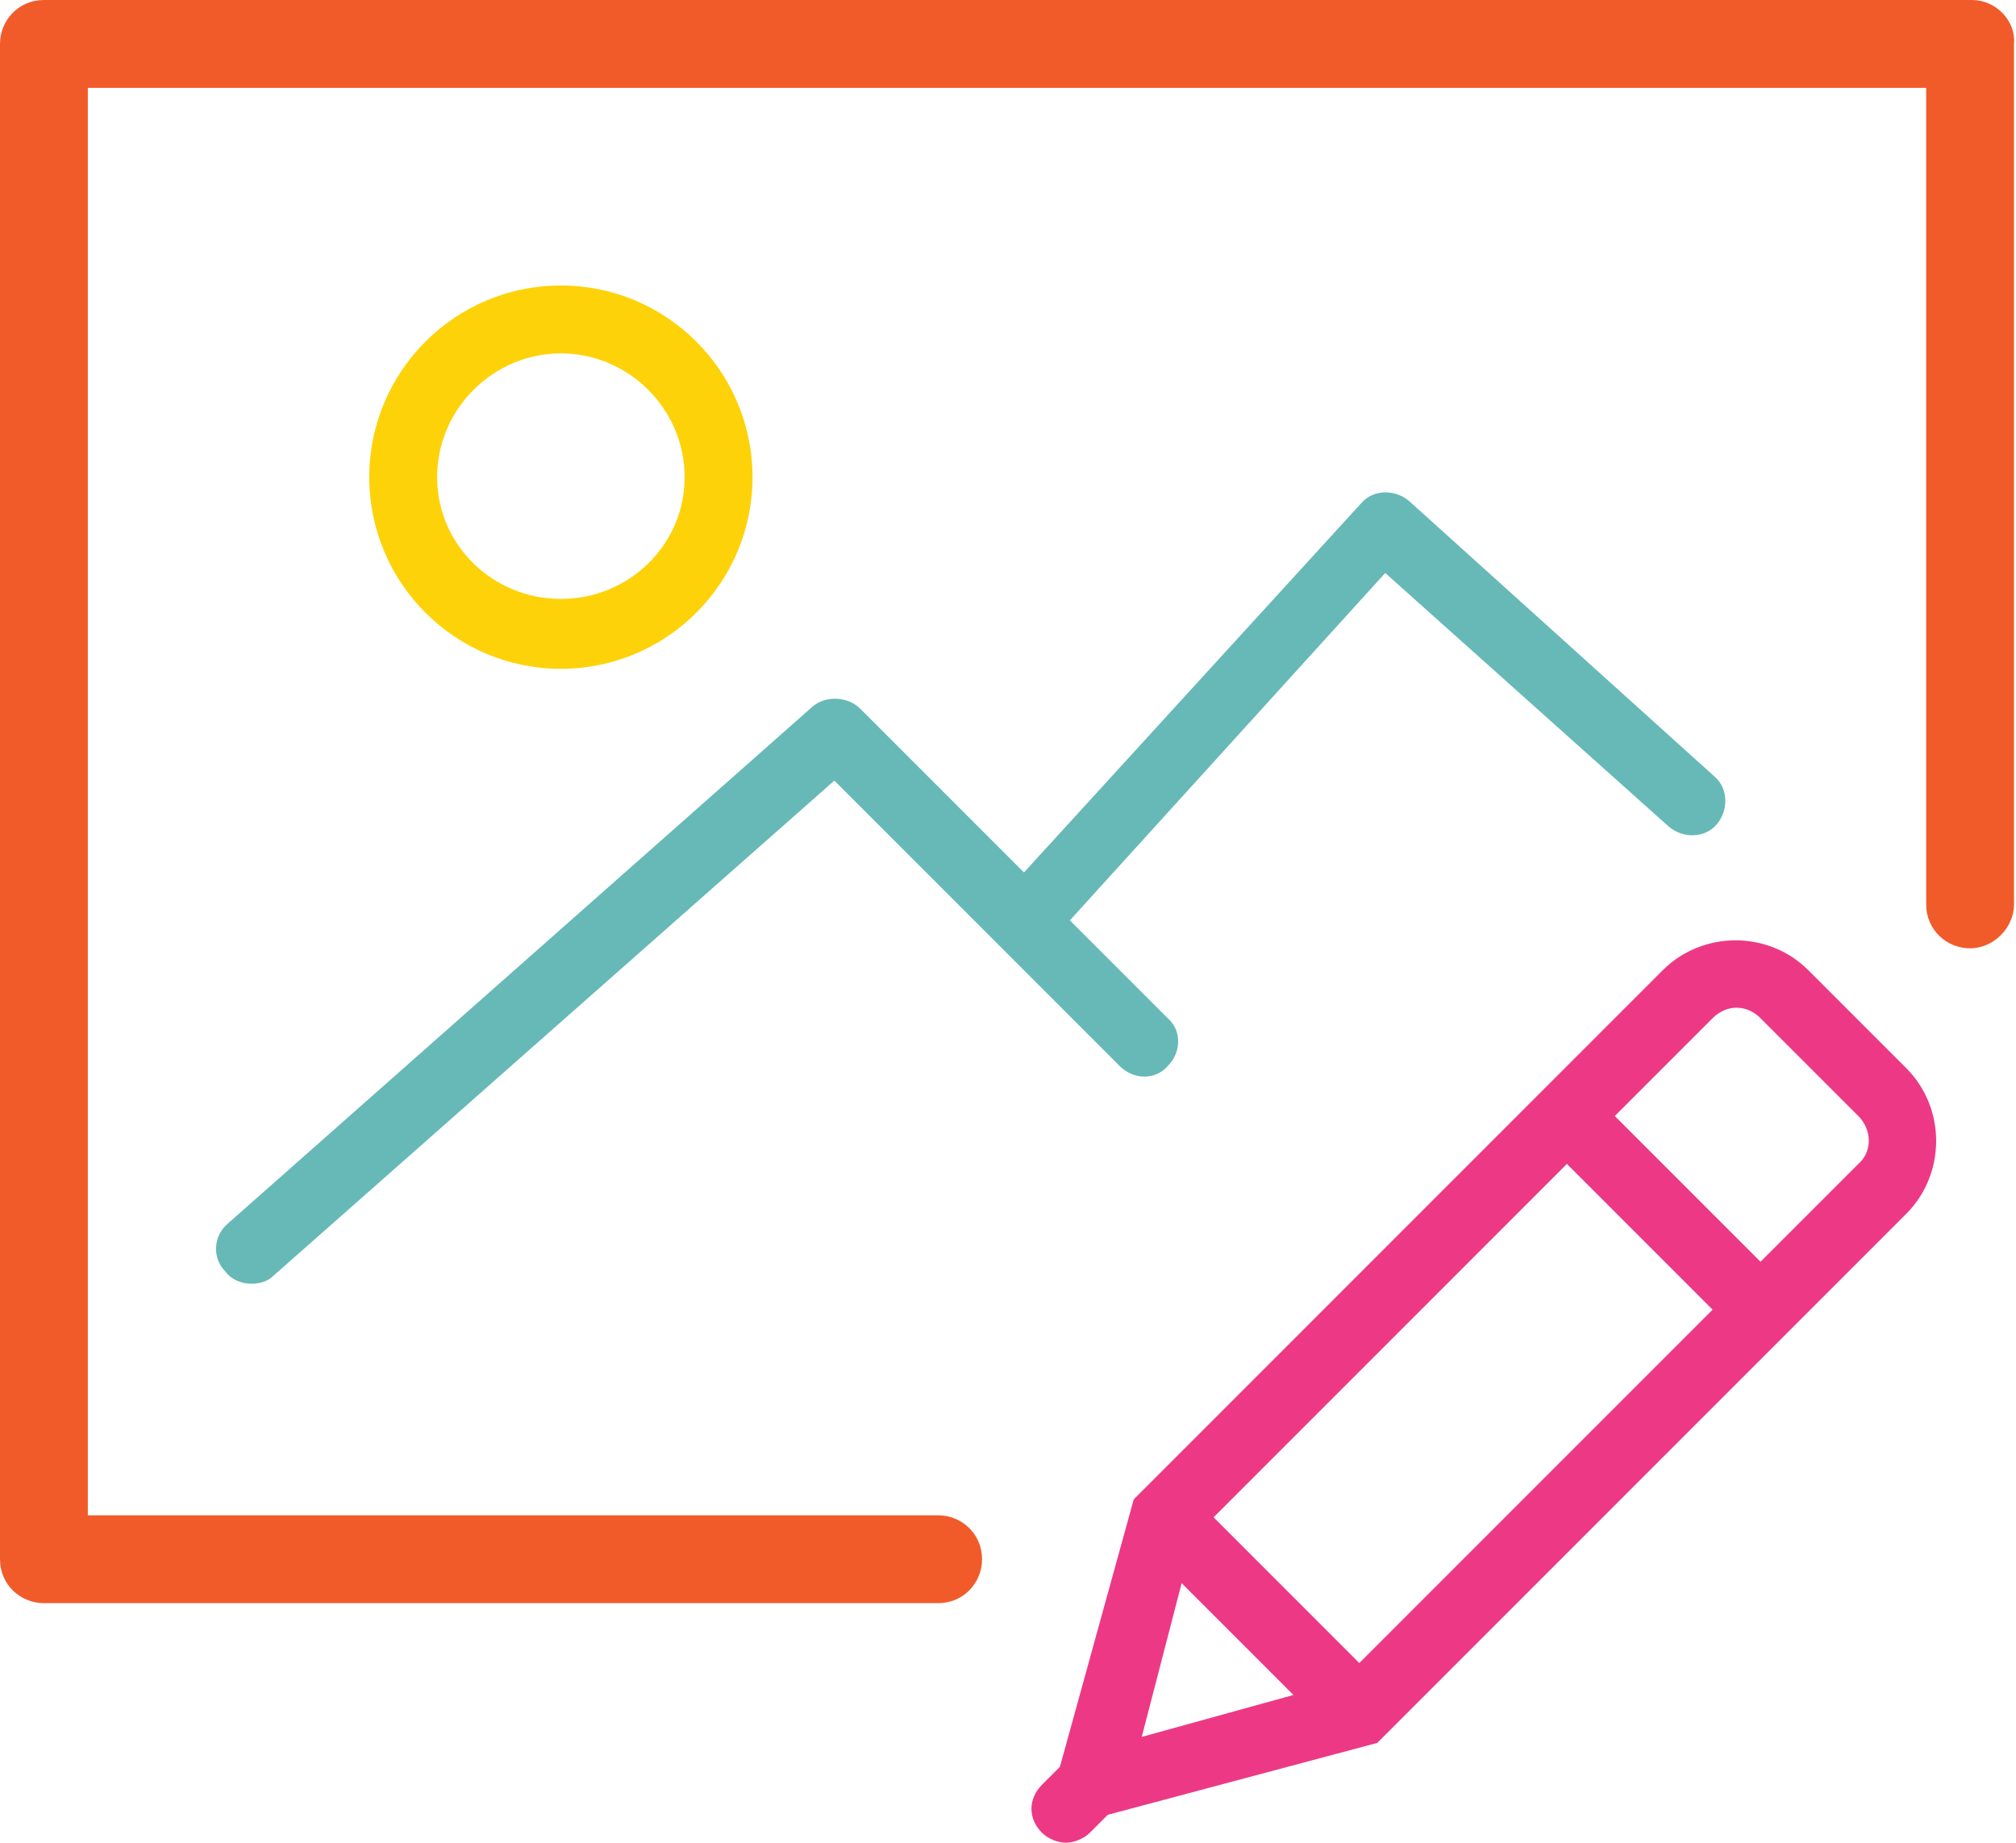
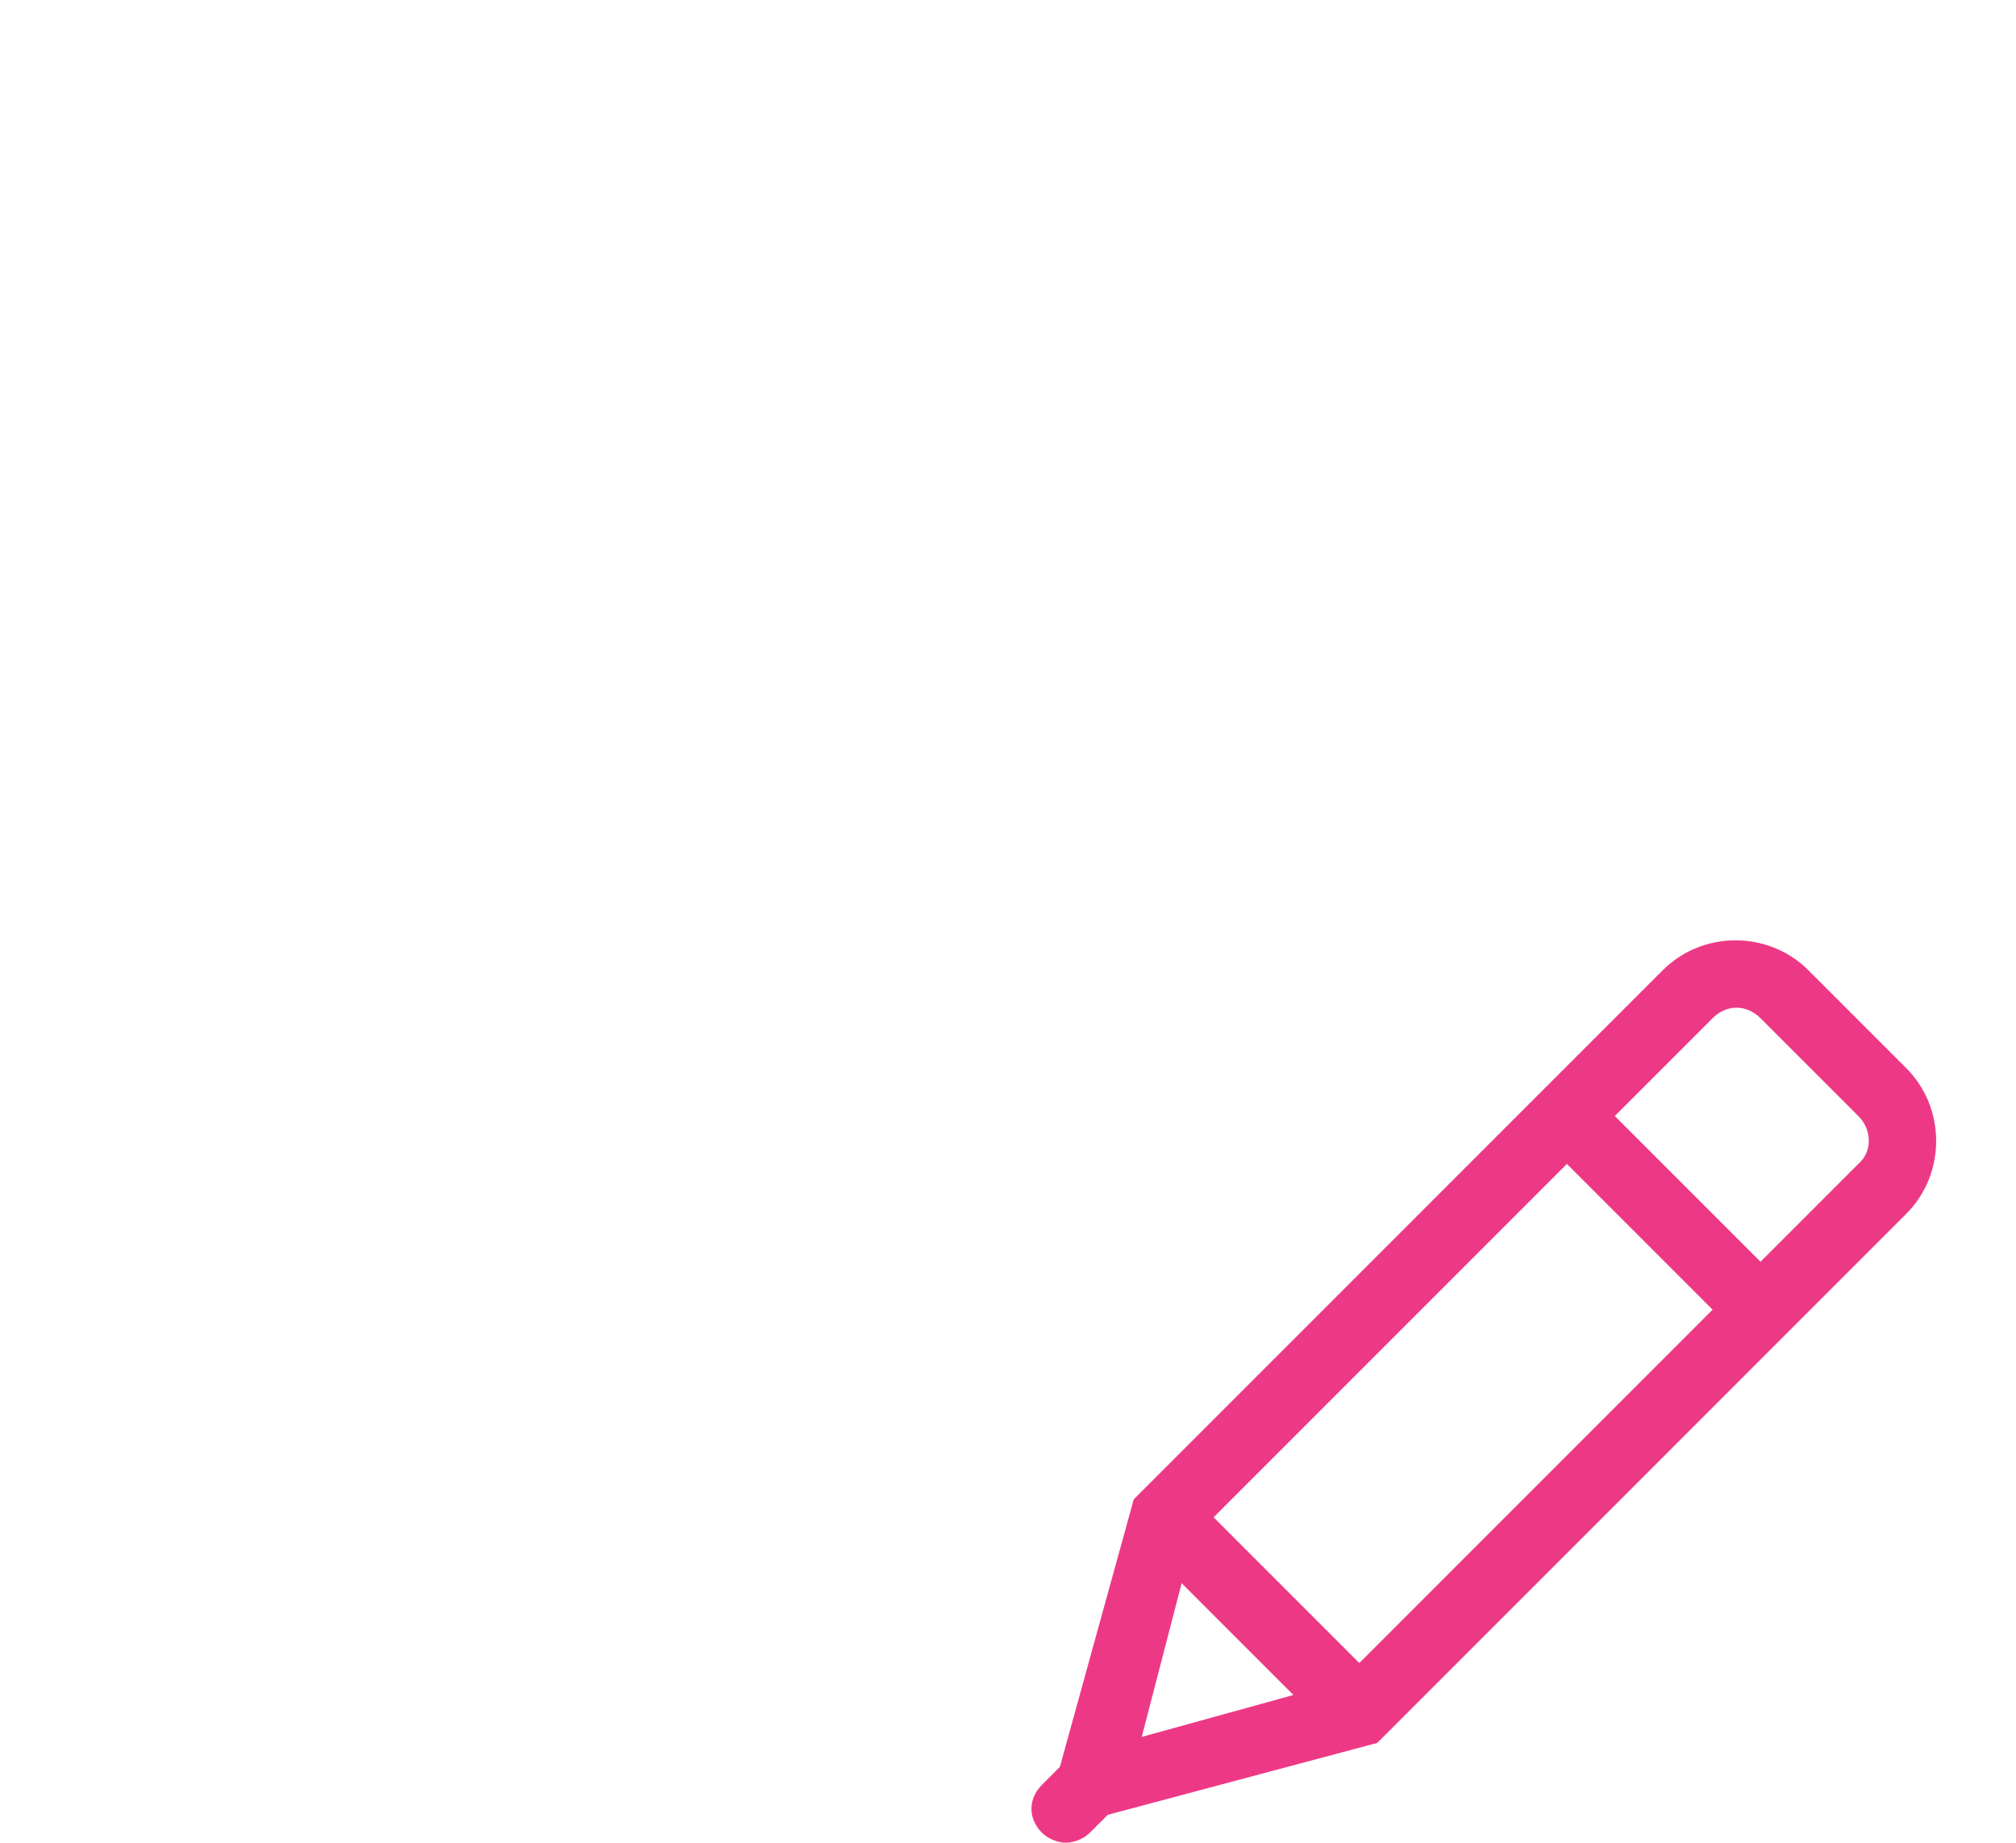
<svg xmlns="http://www.w3.org/2000/svg" version="1.1" id="Layer_1" x="0px" y="0px" viewBox="0 0 101 92.3" style="enable-background:new 0 0 101 92.3;" xml:space="preserve">
  <style type="text/css">
	.st0{fill:#ED3985;}
	.st1{fill:#FED208;}
	.st2{fill:#66B9B7;}
	.st3{fill:#F15B2A;stroke:#F15B2A;}
</style>
  <g>
    <path class="st0" d="M90.6,48.6c-2-2-5.3-2-7.3,0L56.8,75.1l-3.7,13.4l-0.9,0.9c-0.7,0.7-0.7,1.7,0,2.4l0,0l0,0   c0.3,0.3,0.8,0.5,1.2,0.5c0.4,0,0.9-0.2,1.2-0.5l0.9-0.9L69,87.3l26.5-26.5c2-2,2-5.3,0-7.3L90.6,48.6z M60.8,76l17.7-17.7l7.3,7.3   L68.1,83.3L60.8,76z M59.2,79.3l5.6,5.6l-7.6,2.1L59.2,79.3z M93.1,58.3l-4.9,4.9l-7.3-7.3l4.9-4.9c0.7-0.7,1.7-0.7,2.4,0l4.9,4.9   C93.8,56.6,93.8,57.7,93.1,58.3z" />
-     <path class="st1" d="M37.7,23.9c0-5.3-4.3-9.6-9.6-9.6s-9.6,4.3-9.6,9.6c0,5.3,4.3,9.6,9.6,9.6S37.7,29.2,37.7,23.9z M21.9,23.9   c0-3.4,2.8-6.2,6.2-6.2s6.2,2.8,6.2,6.2S31.5,30,28.1,30S21.9,27.3,21.9,23.9z" />
-     <path class="st2" d="M11.3,63.7c0.3,0.4,0.8,0.6,1.3,0.6c0.4,0,0.8-0.1,1.1-0.4l28.1-24.8l14.3,14.3c0.7,0.7,1.8,0.7,2.4,0   c0.7-0.7,0.7-1.8,0-2.4l-4.9-4.9l15.8-17.4l14.2,12.7c0.7,0.6,1.8,0.6,2.4-0.1c0.6-0.7,0.6-1.8-0.1-2.4L70.6,25.1   c-0.7-0.6-1.8-0.6-2.4,0.1L51.3,43.7l-8.2-8.2c-0.6-0.6-1.7-0.7-2.4-0.1L11.4,61.3C10.7,61.9,10.6,63,11.3,63.7z" />
-     <path class="st3" d="M98.8,0.5H2.2c-1,0-1.7,0.8-1.7,1.7v75.9c0,1,0.8,1.7,1.7,1.7h44.8c1,0,1.7-0.8,1.7-1.7c0-1-0.8-1.7-1.7-1.7   H3.9V3.9h93.1v41.4c0,1,0.8,1.7,1.7,1.7s1.7-0.8,1.7-1.7V2.2C100.5,1.3,99.7,0.5,98.8,0.5z" />
  </g>
</svg>